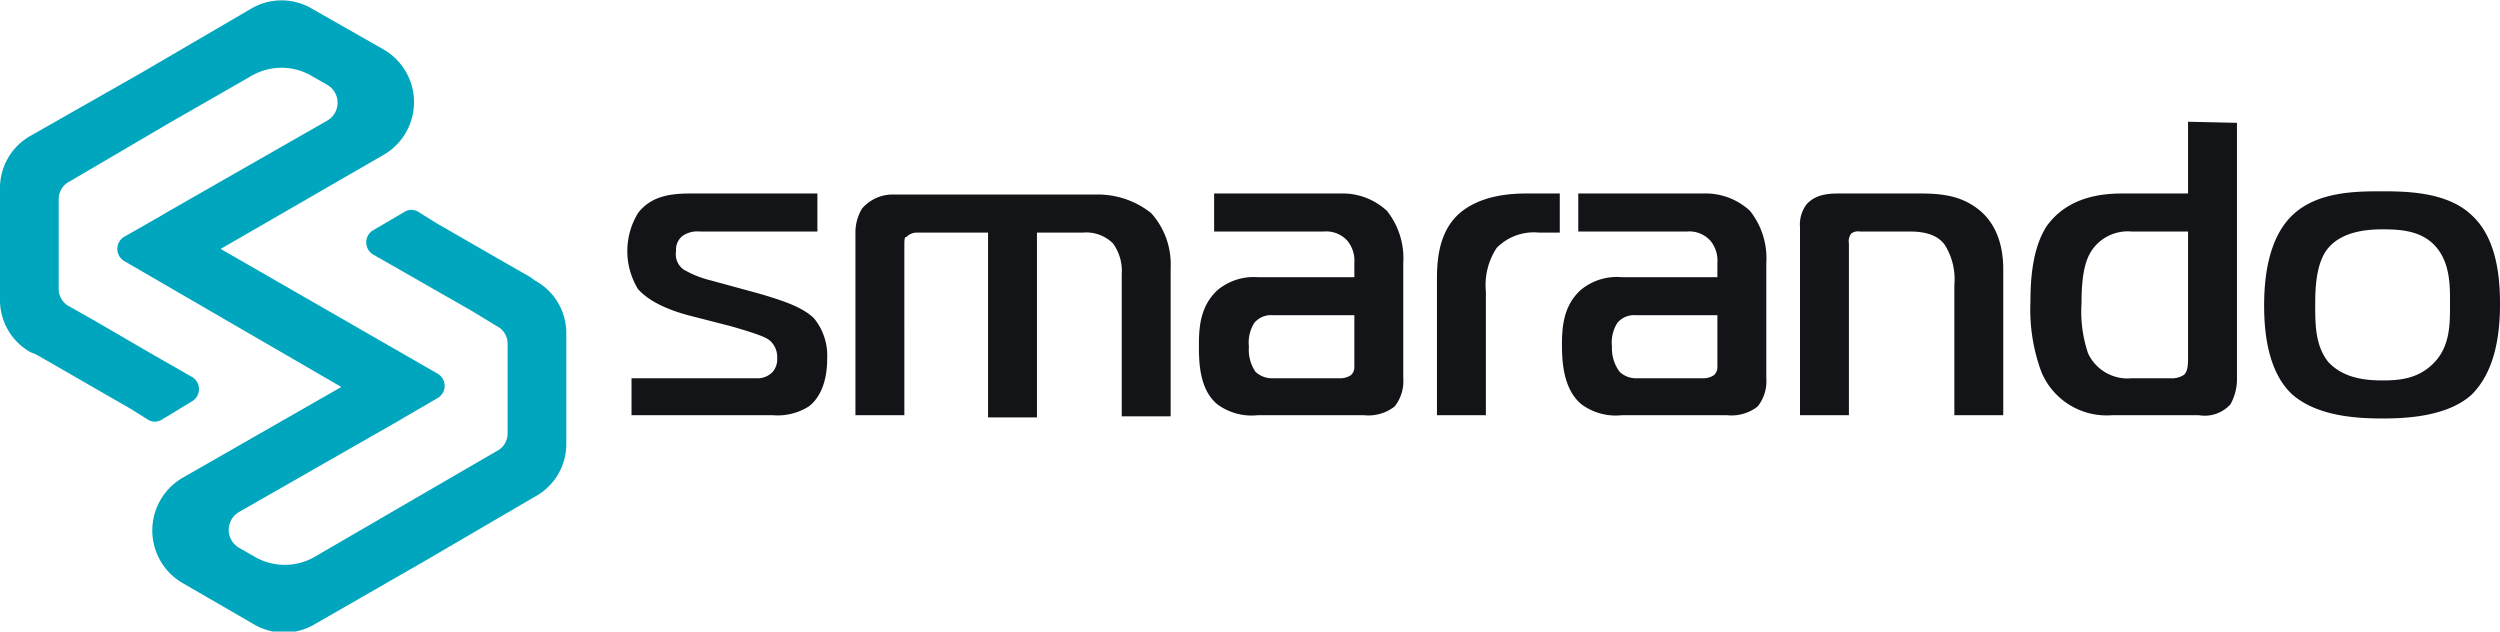
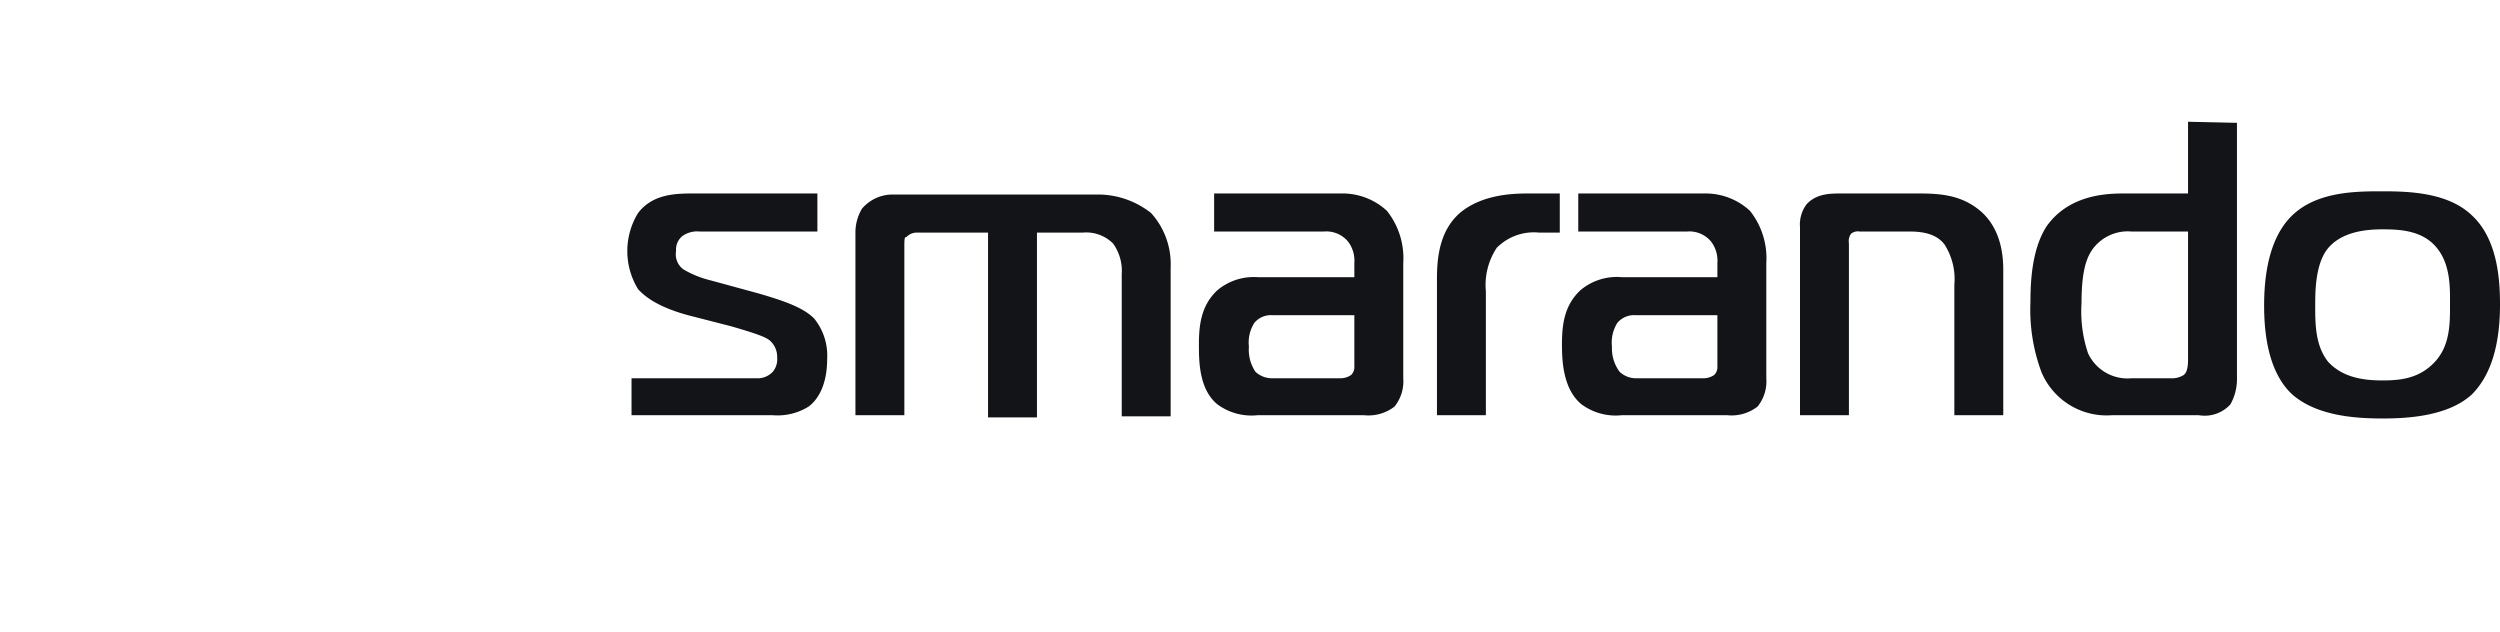
<svg xmlns="http://www.w3.org/2000/svg" viewBox="0 0 230 58.1">
  <defs />
  <g data-name="Gruppe 9">
    <g fill-rule="evenodd" data-name="Gruppe 8">
      <path fill="#131418" d="M58.1 38.2h13a5.4 5.4 0 003.3-.8c.8-.6 1.7-1.9 1.7-4.4a5.4 5.4 0 00-1.2-3.7c-1-1-2.7-1.6-5.1-2.3l-4.4-1.2a9.3 9.3 0 01-2.5-1 1.7 1.7 0 01-.7-1.7 1.6 1.6 0 01.6-1.4 2.4 2.4 0 011.6-.4h10.8v-3.5H63.7c-1.7 0-3.7.1-5 1.8a6.7 6.7 0 000 7c.9 1 2.4 1.8 4.6 2.4l3.9 1c2.8.8 3.4 1.1 3.7 1.4a2 2 0 01.6 1.5 1.8 1.8 0 01-.4 1.3 1.9 1.9 0 01-1.5.6H58.1v3.4zm20.6 0h4.5V22.8c0-.8 0-1 .2-1a1.3 1.3 0 011-.4h6.5v17h4.5v-17h4.2a3.5 3.5 0 012.8 1 4.3 4.3 0 01.8 2.8v13.1h4.5V24.6a7 7 0 00-1.8-5 7.9 7.9 0 00-5.2-1.7H82.3a3.7 3.7 0 00-3 1.3 4.3 4.3 0 00-.6 2.3v16.8zm33-20.4v3.5h10.1a2.6 2.6 0 012.2.9 2.9 2.9 0 01.6 2v1.3h-8.9a5.2 5.2 0 00-3.7 1.2c-1.5 1.4-1.7 3.2-1.7 5 0 1.5 0 4.1 1.7 5.5a5.3 5.3 0 003.7 1h9.8a3.9 3.9 0 002.8-.8 3.7 3.7 0 00.8-2.6V24.2a7 7 0 00-1.5-4.8 6 6 0 00-4.2-1.6zM124.6 29v4.7a1 1 0 01-.3.8 1.7 1.7 0 01-1 .3H117a2.2 2.2 0 01-1.5-.6 3.6 3.6 0 01-.6-2.3 3.4 3.4 0 01.5-2.2 2 2 0 011.7-.7zm7.6 9.2h4.5V26.8a6.2 6.2 0 011-4 4.8 4.8 0 013.9-1.4h1.9v-3.6h-3c-1.7 0-4.3.2-6.2 1.8-1.7 1.5-2.1 3.7-2.1 6v12.6zm13-20.4v3.5h10a2.6 2.6 0 012.2.9 2.9 2.9 0 01.6 2v1.3h-8.8a5.2 5.2 0 00-3.8 1.2c-1.5 1.4-1.7 3.2-1.7 5 0 1.5.1 4.1 1.8 5.5a5.3 5.3 0 003.7 1h9.7a3.9 3.9 0 002.8-.8 3.7 3.7 0 00.8-2.6V24.2a7 7 0 00-1.5-4.8 6 6 0 00-4.2-1.6zM158 29v4.7a1 1 0 01-.3.8 1.7 1.7 0 01-1 .3h-6.3a2.2 2.2 0 01-1.4-.6 3.6 3.6 0 01-.7-2.3 3.4 3.4 0 01.5-2.2 2 2 0 011.7-.7zm7.6 9.2h4.5V22.4a1.2 1.2 0 01.2-.9 1 1 0 01.8-.2h4.6c1.6 0 2.6.4 3.2 1.2a5.9 5.9 0 01.9 3.7v12h4.5V24.8c0-2.8-1-4.4-2-5.3-1.7-1.5-3.6-1.7-5.7-1.7h-7.2c-1 0-2.3 0-3.2 1a3.1 3.1 0 00-.6 2.1v17.3zm35.7-27v6.6h-6c-1.7 0-5 .2-7 3-1.3 2-1.5 4.8-1.5 7a16.5 16.5 0 001 6.4 6.5 6.5 0 006.5 4h8a3.2 3.2 0 002.9-1 4.8 4.8 0 00.6-2.5V11.3zm0 10.1V33c0 .4 0 1.2-.4 1.5a2 2 0 01-1.2.3h-3.6a4 4 0 01-4-2.3 12 12 0 01-.6-4.6c0-2.8.4-4 .9-4.8a4 4 0 013.7-1.8zm17.9-3.7c-2.4 0-6 0-8.3 2.2-2.3 2.2-2.6 6-2.6 8.3 0 2 .2 6 2.6 8.2 2.3 2 5.9 2.2 8.3 2.2 2.3 0 6-.2 8.2-2.2 1.5-1.5 2.6-4 2.6-8.3 0-2.2-.2-6-2.6-8.2-2.2-2.1-5.8-2.2-8.2-2.2zM213 28.1c0-1.3 0-4 1.3-5.4s3.4-1.6 4.9-1.6c1.6 0 3.6.1 4.9 1.6 1.4 1.6 1.3 3.9 1.3 5.4 0 1.7 0 3.7-1.4 5.2s-3.1 1.7-4.8 1.7c-1.6 0-3.6-.2-5-1.7-1.2-1.5-1.2-3.5-1.2-5.2z" data-name="Pfad 2" />
-       <path fill="#00a6bd" d="M5.4 25.3v-7a1.8 1.8 0 011-1.6l9.2-5.4L23.1 7a5.5 5.5 0 015.6 0l1.4.8a1.9 1.9 0 010 3.3l-14.7 8.4-.5.3-3.5 2a1.3 1.3 0 000 2.2l20 11.6-14.5 8.3a5.6 5.6 0 000 9.8l6.4 3.7a5.5 5.5 0 005.7 0l10.1-5.8 10.1-5.9a5.5 5.5 0 002.9-4.9V30.6a5.5 5.5 0 00-2.9-4.8l-.4-.3-2.1-1.2-6.6-3.8-1.6-1a1.2 1.2 0 00-1.3 0l-2.9 1.7a1.3 1.3 0 000 2.2l3.5 2 5.6 3.2 2.3 1.4a1.8 1.8 0 011 1.6v8.3a1.8 1.8 0 01-1 1.6l-9.3 5.4-7.4 4.3a5.5 5.5 0 01-5.6 0l-1.4-.8a1.9 1.9 0 010-3.3l14.7-8.4.5-.3 3.1-1.8a1.3 1.3 0 000-2.2l-20-11.5 14.9-8.6a5.6 5.6 0 000-9.8L28.7.8a5.5 5.5 0 00-5.6 0L13 6.7 2.8 12.5A5.5 5.5 0 000 17.4v10.1a5.5 5.5 0 002.8 4.9l.5.2 2.1 1.2 6.6 3.8 1.6 1a1.2 1.2 0 001.3 0l2.8-1.7a1.3 1.3 0 000-2.2l-3.5-2-5.5-3.2-2.3-1.3a1.8 1.8 0 01-1-1.7z" data-name="Pfad 3" />
    </g>
  </g>
</svg>